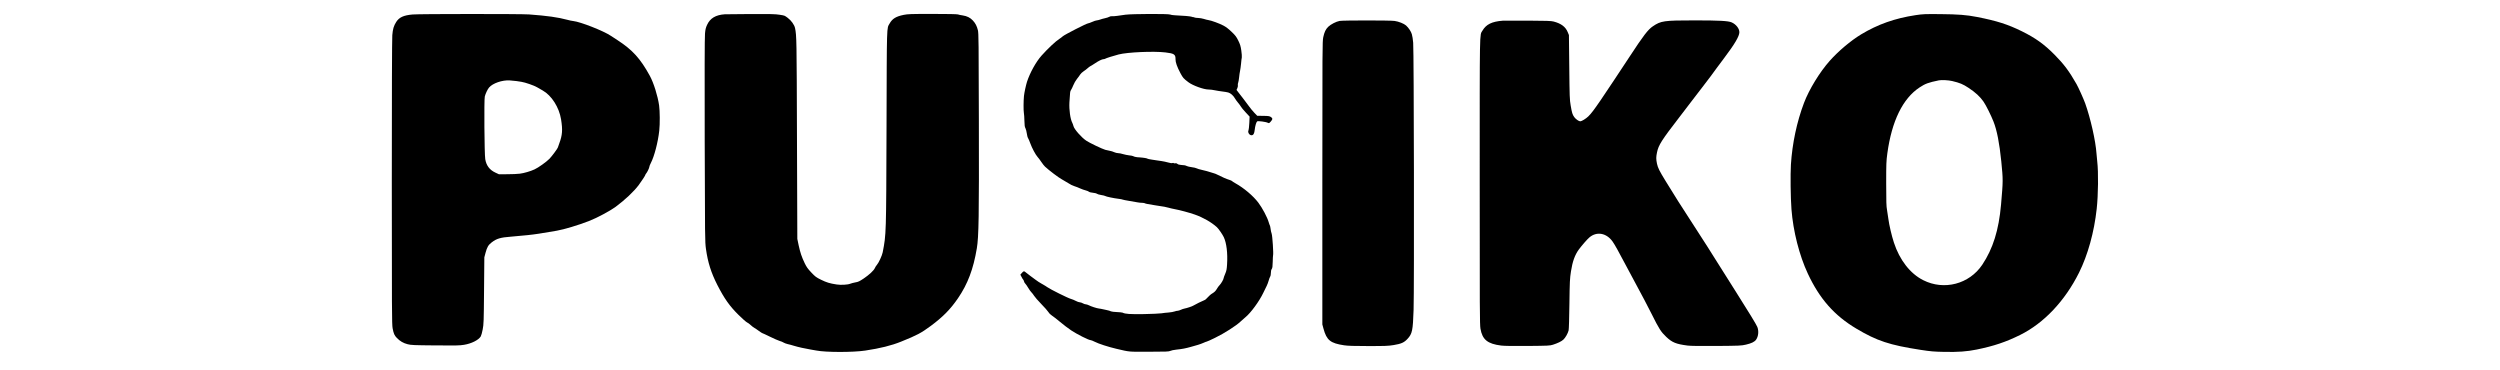
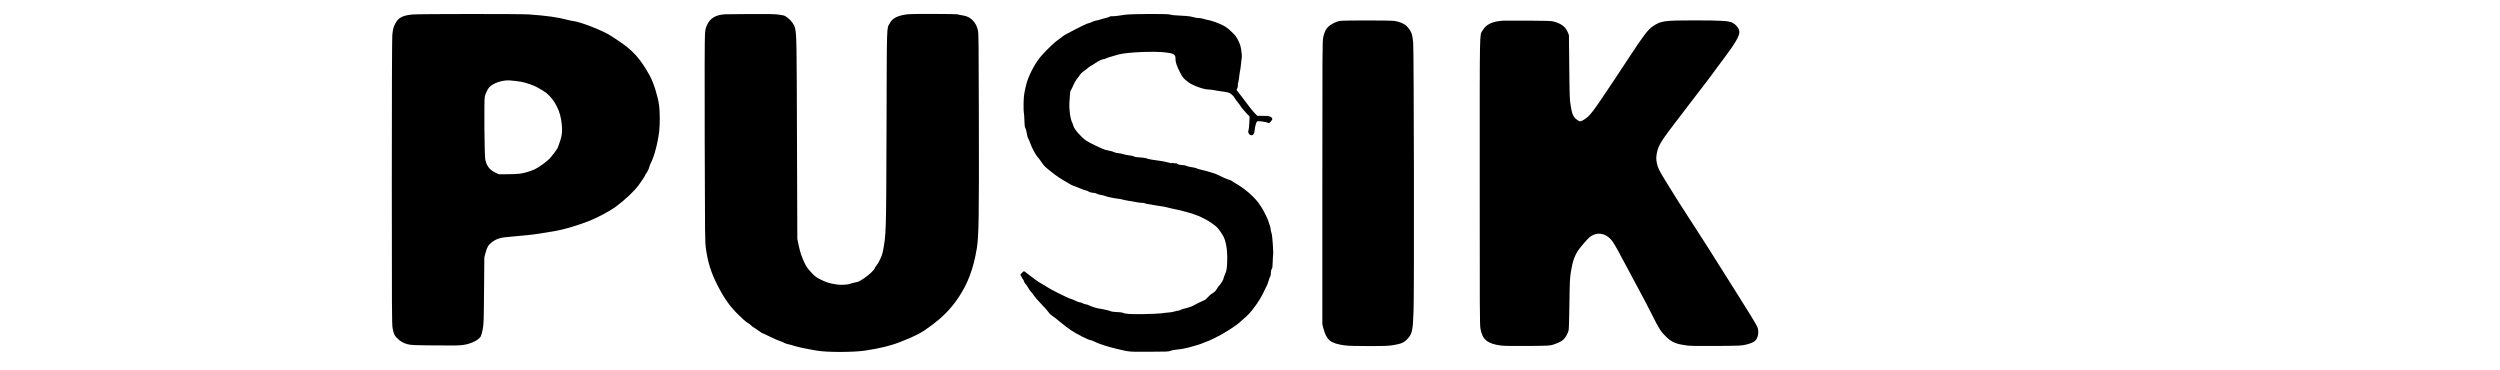
<svg xmlns="http://www.w3.org/2000/svg" version="1.0" width="5028pt" height="744pt" viewBox="0 0 5028 744" preserveAspectRatio="xMidYMid meet">
  <g transform="translate(0,744) scale(0.1,-0.1)" fill="#000000" stroke="none">
    <path d="M8301 7149 c-184 -16 -271 -56 -332 -150 -50 -79 -69 -141 -79 -267 -6 -72 -10 -1214 -10 -2963 0 -2555 2 -2855 16 -2930 21 -110 36 -145 87 -197 62 -64 129 -103 215 -125 70 -18 120 -20 554 -24 414 -4 491 -3 580 12 150 24 293 96 337 169 10 17 28 81 39 141 20 102 22 160 27 780 l6 670 25 94 c31 113 55 154 125 208 96 74 177 98 384 113 83 6 233 20 335 31 169 18 245 30 588 89 149 26 429 110 646 194 158 61 426 204 536 285 187 138 371 311 467 441 59 79 133 193 133 205 0 5 6 16 14 24 22 24 66 116 66 137 0 11 13 44 29 74 70 133 145 421 170 652 15 134 13 394 -3 508 -28 194 -110 455 -186 594 -190 348 -350 524 -655 721 -49 32 -108 71 -130 85 -146 99 -613 282 -755 297 -25 2 -79 13 -120 25 -190 51 -404 81 -770 108 -162 12 -2203 11 -2339 -1z m2084 -1339 c33 -5 80 -12 104 -16 73 -11 252 -73 311 -108 30 -18 82 -48 115 -66 178 -100 330 -338 369 -580 34 -212 27 -316 -35 -482 -16 -42 -29 -79 -29 -83 0 -15 -120 -178 -169 -228 -59 -61 -225 -180 -301 -214 -81 -38 -213 -76 -295 -86 -44 -6 -156 -11 -250 -11 l-170 -1 -73 34 c-116 54 -182 143 -203 271 -17 105 -25 1196 -9 1259 15 59 55 144 86 181 72 85 263 152 414 143 41 -2 102 -8 135 -13z" />
    <path d="M14580 7153 c-185 -12 -298 -79 -359 -213 -26 -56 -35 -91 -42 -176 -7 -67 -9 -851 -6 -2143 5 -1982 5 -2040 25 -2186 38 -272 103 -479 231 -730 139 -271 245 -421 422 -596 78 -77 156 -146 173 -153 17 -7 51 -32 76 -56 25 -23 59 -49 75 -57 17 -9 56 -35 88 -59 33 -24 63 -44 68 -44 5 0 73 -32 151 -70 79 -39 168 -78 198 -87 30 -8 66 -23 80 -33 14 -9 50 -23 80 -30 30 -6 89 -22 130 -35 80 -25 221 -56 335 -75 39 -6 90 -15 115 -20 187 -37 734 -38 980 -1 305 46 528 101 725 181 321 129 402 173 596 316 244 181 396 336 547 557 196 288 308 584 378 1002 39 235 46 628 41 2590 -3 1550 -5 1737 -19 1796 -21 85 -49 140 -101 196 -53 58 -119 90 -205 103 -38 5 -82 14 -96 20 -17 6 -206 10 -511 10 -439 0 -492 -2 -580 -19 -155 -32 -228 -76 -283 -174 -60 -106 -56 28 -62 -2077 -7 -2179 -6 -2156 -77 -2524 -13 -67 -82 -216 -119 -256 -13 -14 -30 -41 -38 -60 -21 -50 -115 -137 -228 -213 -81 -54 -107 -67 -164 -76 -37 -7 -84 -19 -103 -27 -49 -21 -191 -29 -276 -15 -138 21 -202 41 -310 94 -100 49 -119 63 -197 146 -71 75 -95 108 -134 188 -61 128 -89 211 -122 363 l-26 125 -7 2020 c-6 1999 -7 2067 -39 2221 -14 65 -76 152 -147 205 -66 49 -58 46 -166 63 -79 13 -184 16 -574 14 -263 -1 -498 -3 -523 -5z" />
    <path d="M22640 7145 c-52 -7 -129 -18 -170 -24 -41 -6 -88 -9 -105 -7 -17 2 -41 -3 -55 -12 -14 -9 -52 -21 -85 -28 -33 -7 -78 -19 -100 -28 -22 -8 -52 -15 -66 -16 -14 0 -56 -13 -92 -30 -37 -16 -75 -30 -84 -30 -28 0 -474 -228 -508 -260 -16 -15 -48 -39 -70 -53 -72 -45 -231 -194 -357 -335 -111 -124 -233 -344 -293 -527 -22 -70 -54 -218 -61 -285 -10 -101 -11 -290 -2 -340 5 -25 10 -97 11 -160 2 -90 6 -123 21 -149 10 -19 22 -66 27 -104 5 -39 16 -82 26 -96 9 -14 29 -60 44 -103 33 -93 107 -231 147 -275 16 -17 50 -62 75 -100 25 -37 58 -80 74 -94 79 -74 276 -223 334 -253 36 -19 95 -54 132 -78 36 -25 92 -53 124 -62 32 -10 85 -30 118 -46 33 -15 83 -33 110 -39 28 -7 58 -19 67 -28 9 -8 44 -17 80 -20 35 -3 70 -12 79 -20 9 -8 48 -19 85 -25 38 -5 75 -15 82 -20 14 -12 176 -46 273 -57 36 -4 71 -11 77 -15 7 -4 67 -16 135 -27 67 -11 142 -24 167 -29 25 -5 65 -9 91 -9 25 -1 49 -5 55 -9 8 -8 56 -17 214 -42 180 -27 209 -32 260 -47 30 -9 87 -22 125 -29 104 -19 286 -68 405 -109 167 -59 332 -153 444 -254 32 -29 115 -148 139 -201 55 -117 80 -320 66 -545 -6 -102 -12 -131 -38 -192 -17 -40 -31 -78 -31 -86 0 -23 -50 -110 -81 -141 -16 -15 -42 -51 -58 -80 -22 -37 -45 -60 -84 -84 -31 -17 -74 -55 -97 -82 -23 -28 -53 -53 -66 -56 -22 -6 -205 -96 -229 -113 -17 -12 -127 -49 -170 -56 -21 -4 -56 -15 -77 -26 -20 -10 -49 -19 -62 -19 -14 0 -43 -6 -63 -14 -21 -8 -74 -17 -118 -21 -44 -3 -109 -10 -145 -16 -36 -6 -195 -13 -355 -16 -281 -4 -375 2 -427 29 -10 4 -62 10 -116 12 -54 2 -107 8 -117 14 -18 10 -48 18 -95 28 -8 2 -37 8 -65 14 -27 7 -64 13 -82 15 -42 4 -159 42 -205 66 -20 10 -48 19 -62 19 -14 0 -40 9 -58 20 -18 11 -46 20 -61 20 -16 0 -52 13 -80 28 -29 16 -74 34 -100 41 -53 13 -419 195 -471 234 -17 13 -66 43 -108 66 -43 23 -101 61 -130 84 -29 23 -75 57 -103 76 -27 19 -67 50 -88 68 -42 37 -49 36 -94 -16 l-22 -25 25 -47 c13 -26 28 -50 33 -53 5 -4 12 -19 16 -35 3 -16 15 -37 27 -47 11 -11 37 -48 58 -84 21 -36 50 -76 65 -90 15 -14 38 -45 53 -69 14 -24 79 -98 144 -165 65 -66 130 -140 144 -163 14 -24 46 -55 72 -71 26 -16 99 -73 162 -126 62 -53 164 -130 225 -171 112 -75 350 -195 387 -195 11 0 50 -15 87 -34 74 -39 273 -103 431 -140 283 -66 232 -61 660 -60 347 0 399 3 427 17 17 9 73 21 125 26 113 11 187 26 293 56 44 13 107 31 140 40 33 10 83 28 111 41 28 13 57 24 63 24 7 0 86 35 174 79 173 83 417 239 502 320 28 26 74 67 104 92 106 86 278 320 358 489 25 52 56 116 69 141 13 25 30 72 39 104 8 32 22 68 30 81 9 13 15 46 15 76 0 35 6 62 17 78 14 20 18 50 20 145 1 66 5 125 7 131 11 27 -13 391 -28 433 -9 24 -19 69 -22 100 -4 31 -10 61 -14 66 -4 6 -15 35 -24 66 -27 97 -129 289 -209 394 -104 137 -288 293 -460 389 -37 21 -69 42 -72 47 -3 4 -27 15 -53 23 -54 16 -141 54 -227 98 -33 17 -69 32 -80 33 -11 2 -45 12 -75 23 -30 11 -100 30 -155 42 -55 12 -110 28 -122 36 -11 7 -55 17 -96 22 -40 6 -84 15 -96 22 -29 15 -55 20 -118 23 -33 2 -59 9 -72 21 -14 12 -28 16 -45 12 -14 -3 -27 -2 -31 4 -3 5 -15 6 -27 1 -13 -5 -46 0 -87 12 -36 10 -95 23 -131 28 -36 5 -76 11 -90 13 -14 3 -61 10 -105 16 -43 6 -84 15 -90 20 -6 5 -30 11 -55 14 -25 2 -45 5 -45 6 0 1 -25 3 -55 5 -61 2 -106 11 -133 26 -9 5 -45 12 -80 15 -34 4 -89 15 -121 25 -33 11 -77 19 -98 19 -21 0 -58 9 -81 20 -23 11 -60 23 -82 26 -22 4 -65 13 -95 21 -61 17 -323 142 -385 185 -95 64 -240 229 -255 291 -6 23 -17 53 -24 67 -40 73 -66 262 -58 410 12 210 14 225 32 250 10 14 31 57 46 95 15 39 48 96 73 127 25 31 55 71 66 90 11 18 42 47 69 65 27 17 63 45 80 61 17 16 45 37 61 45 17 8 55 32 85 52 75 51 145 85 173 85 13 0 27 4 33 8 10 10 178 63 272 87 180 46 703 69 941 41 177 -21 205 -40 203 -139 -1 -60 31 -151 98 -277 51 -96 62 -108 162 -184 87 -66 307 -146 403 -146 33 0 92 -7 130 -16 39 -8 106 -19 150 -24 44 -5 97 -14 118 -20 48 -14 101 -61 134 -119 15 -25 44 -66 66 -91 21 -25 46 -58 55 -75 8 -16 51 -68 95 -115 l79 -85 -6 -129 c-4 -71 -11 -137 -16 -146 -21 -39 16 -100 60 -100 38 0 57 33 65 111 8 74 30 153 49 168 15 13 179 -9 216 -29 21 -11 26 -9 56 24 43 47 43 69 1 95 -28 17 -51 20 -152 21 l-120 2 -56 58 c-31 32 -78 89 -105 127 -27 37 -77 104 -111 148 -34 44 -81 104 -103 133 l-41 54 16 35 c9 19 14 45 11 58 -3 13 -1 36 6 52 6 15 15 64 19 108 4 44 13 103 19 130 6 28 15 93 20 145 4 52 11 109 15 125 3 17 -1 79 -10 139 -13 90 -24 125 -61 200 -38 77 -58 104 -135 177 -59 57 -115 100 -162 124 -85 45 -245 103 -302 111 -22 3 -65 14 -95 24 -30 10 -81 18 -112 19 -32 0 -67 5 -78 11 -11 6 -20 8 -20 6 0 -3 -12 0 -27 6 -26 11 -173 24 -343 31 -41 2 -85 8 -97 15 -31 17 -763 14 -893 -3z" />
-     <path d="M38525 7135 c-416 -63 -758 -184 -1095 -387 -208 -126 -458 -337 -631 -532 -201 -226 -414 -574 -517 -846 -144 -380 -236 -814 -263 -1240 -12 -199 -7 -665 11 -900 34 -439 157 -925 329 -1293 236 -506 534 -844 977 -1107 413 -246 667 -330 1289 -426 209 -32 270 -37 475 -41 280 -6 461 7 656 47 350 72 587 152 874 294 479 238 899 683 1183 1251 178 358 305 816 356 1285 31 281 36 741 11 950 -5 41 -12 113 -15 160 -17 255 -120 709 -227 1010 -34 94 -135 318 -175 389 -146 257 -256 404 -443 592 -208 210 -383 335 -654 469 -284 140 -505 211 -906 289 -207 41 -379 54 -735 57 -317 3 -351 1 -500 -21z m738 -1325 c154 -37 215 -62 327 -136 138 -90 236 -181 303 -279 49 -71 151 -275 200 -400 70 -176 120 -436 157 -802 37 -378 37 -381 -5 -868 -45 -512 -162 -887 -378 -1210 -261 -389 -768 -522 -1187 -310 -262 131 -476 407 -590 757 -44 133 -96 357 -110 468 -6 52 -19 136 -28 185 -14 75 -17 164 -17 530 0 406 2 453 23 610 89 652 311 1105 649 1327 116 76 175 98 388 142 56 11 190 4 268 -14z" />
    <path d="M26942 7019 c-68 -12 -176 -67 -228 -117 -52 -51 -78 -105 -101 -212 -17 -81 -18 -223 -18 -2930 l0 -2845 23 -85 c63 -233 140 -294 417 -335 74 -11 200 -15 485 -15 339 0 400 2 510 20 153 25 211 51 280 127 93 102 106 164 120 578 14 406 7 5203 -8 5375 -5 63 -17 141 -27 172 -16 55 -63 126 -116 175 -42 38 -150 81 -232 92 -95 13 -1028 13 -1105 0z" />
    <path d="M30225 7024 c-221 -17 -336 -74 -410 -201 -59 -99 -55 102 -55 -3030 -1 -2585 1 -2881 15 -2964 38 -220 143 -305 417 -339 63 -8 238 -10 533 -8 414 4 444 5 508 25 96 31 167 65 208 101 40 35 92 126 107 187 6 22 13 263 16 535 6 455 9 507 31 651 31 200 79 333 159 442 63 85 170 207 213 243 147 124 343 89 466 -85 43 -61 120 -199 255 -456 60 -115 172 -325 249 -465 77 -140 202 -379 278 -530 153 -307 190 -364 296 -465 119 -113 197 -145 430 -175 57 -8 250 -10 580 -8 472 4 498 5 594 27 109 25 173 56 203 99 47 67 58 173 25 257 -17 44 -177 307 -421 691 -162 254 -429 678 -479 759 -29 47 -72 116 -96 153 -24 37 -101 157 -172 267 -70 110 -160 250 -200 310 -184 282 -264 409 -477 755 -127 207 -154 262 -173 348 -19 92 -19 134 1 229 30 145 92 243 444 699 85 111 193 252 240 314 47 61 148 194 225 293 128 166 238 312 290 387 11 16 80 108 153 205 209 277 302 434 304 515 2 73 -66 161 -155 200 -68 30 -249 40 -747 40 -618 0 -676 -9 -838 -119 -98 -66 -189 -185 -466 -608 -185 -283 -458 -692 -584 -878 -132 -193 -192 -272 -249 -327 -48 -46 -133 -98 -161 -98 -29 0 -91 44 -120 84 -37 52 -47 83 -73 236 -20 115 -22 175 -28 770 l-7 645 -24 58 c-44 108 -132 174 -284 214 -51 13 -138 16 -516 18 -250 1 -477 1 -505 -1z" />
  </g>
</svg>